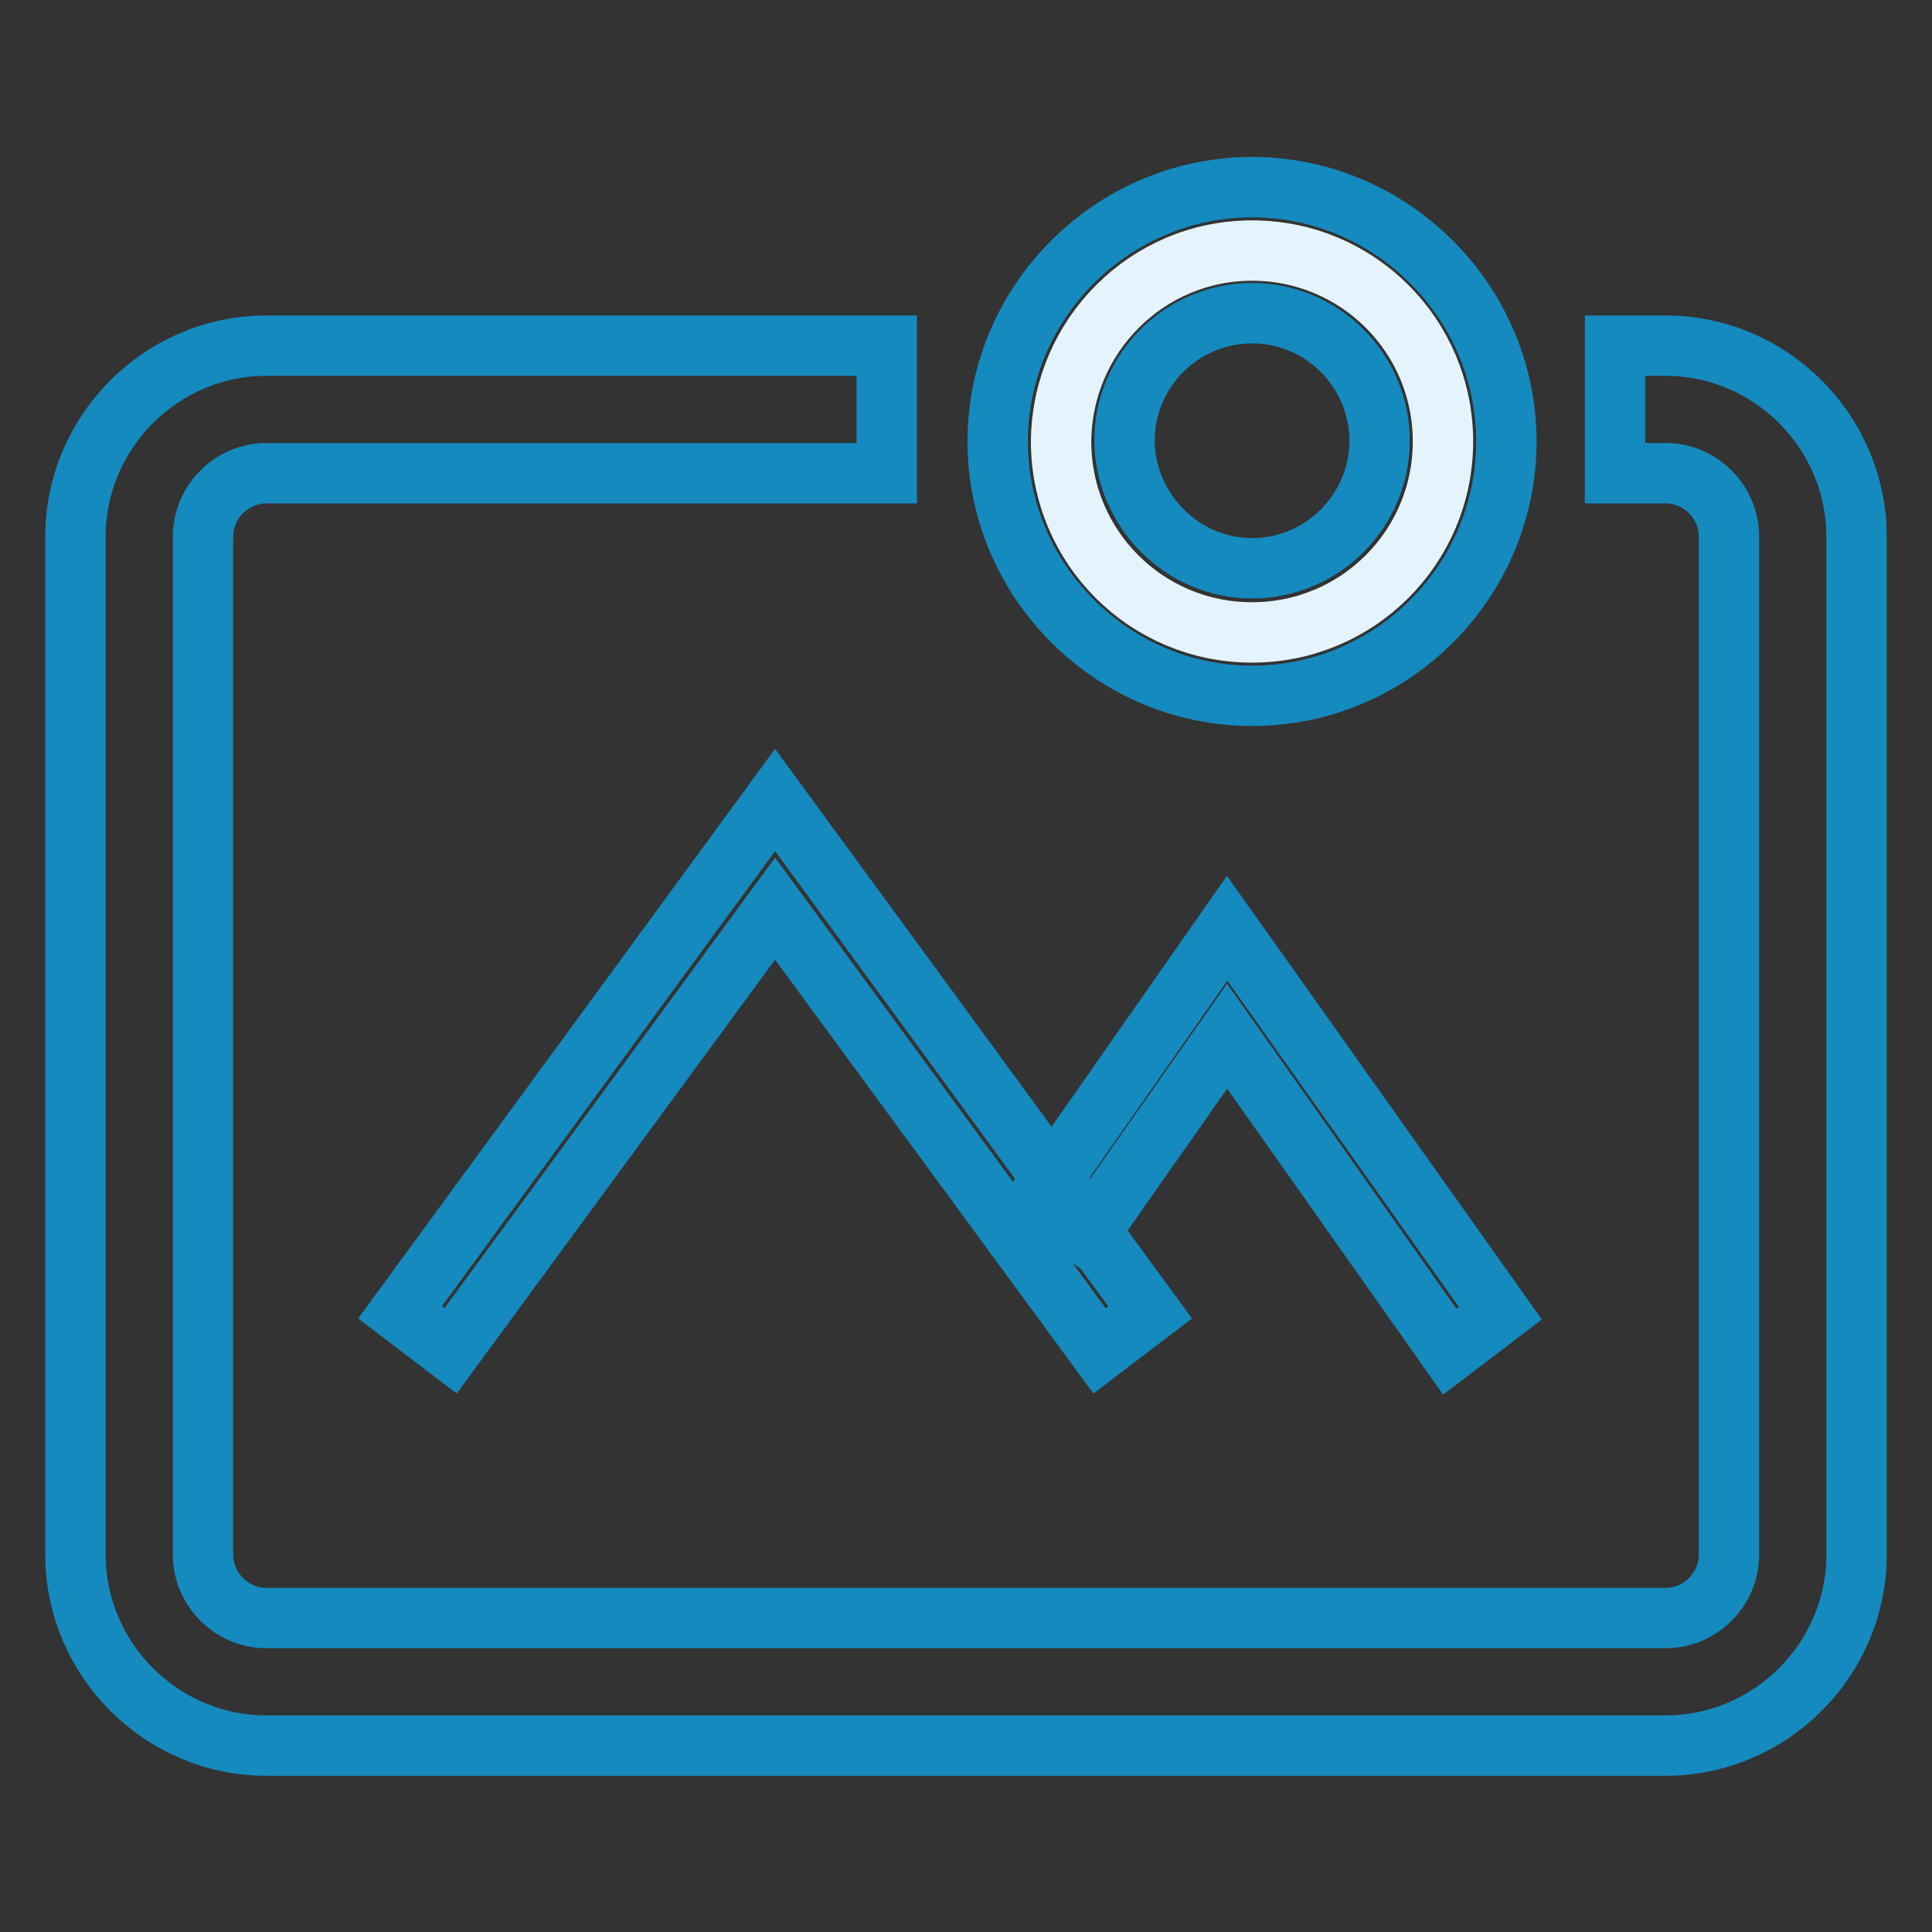
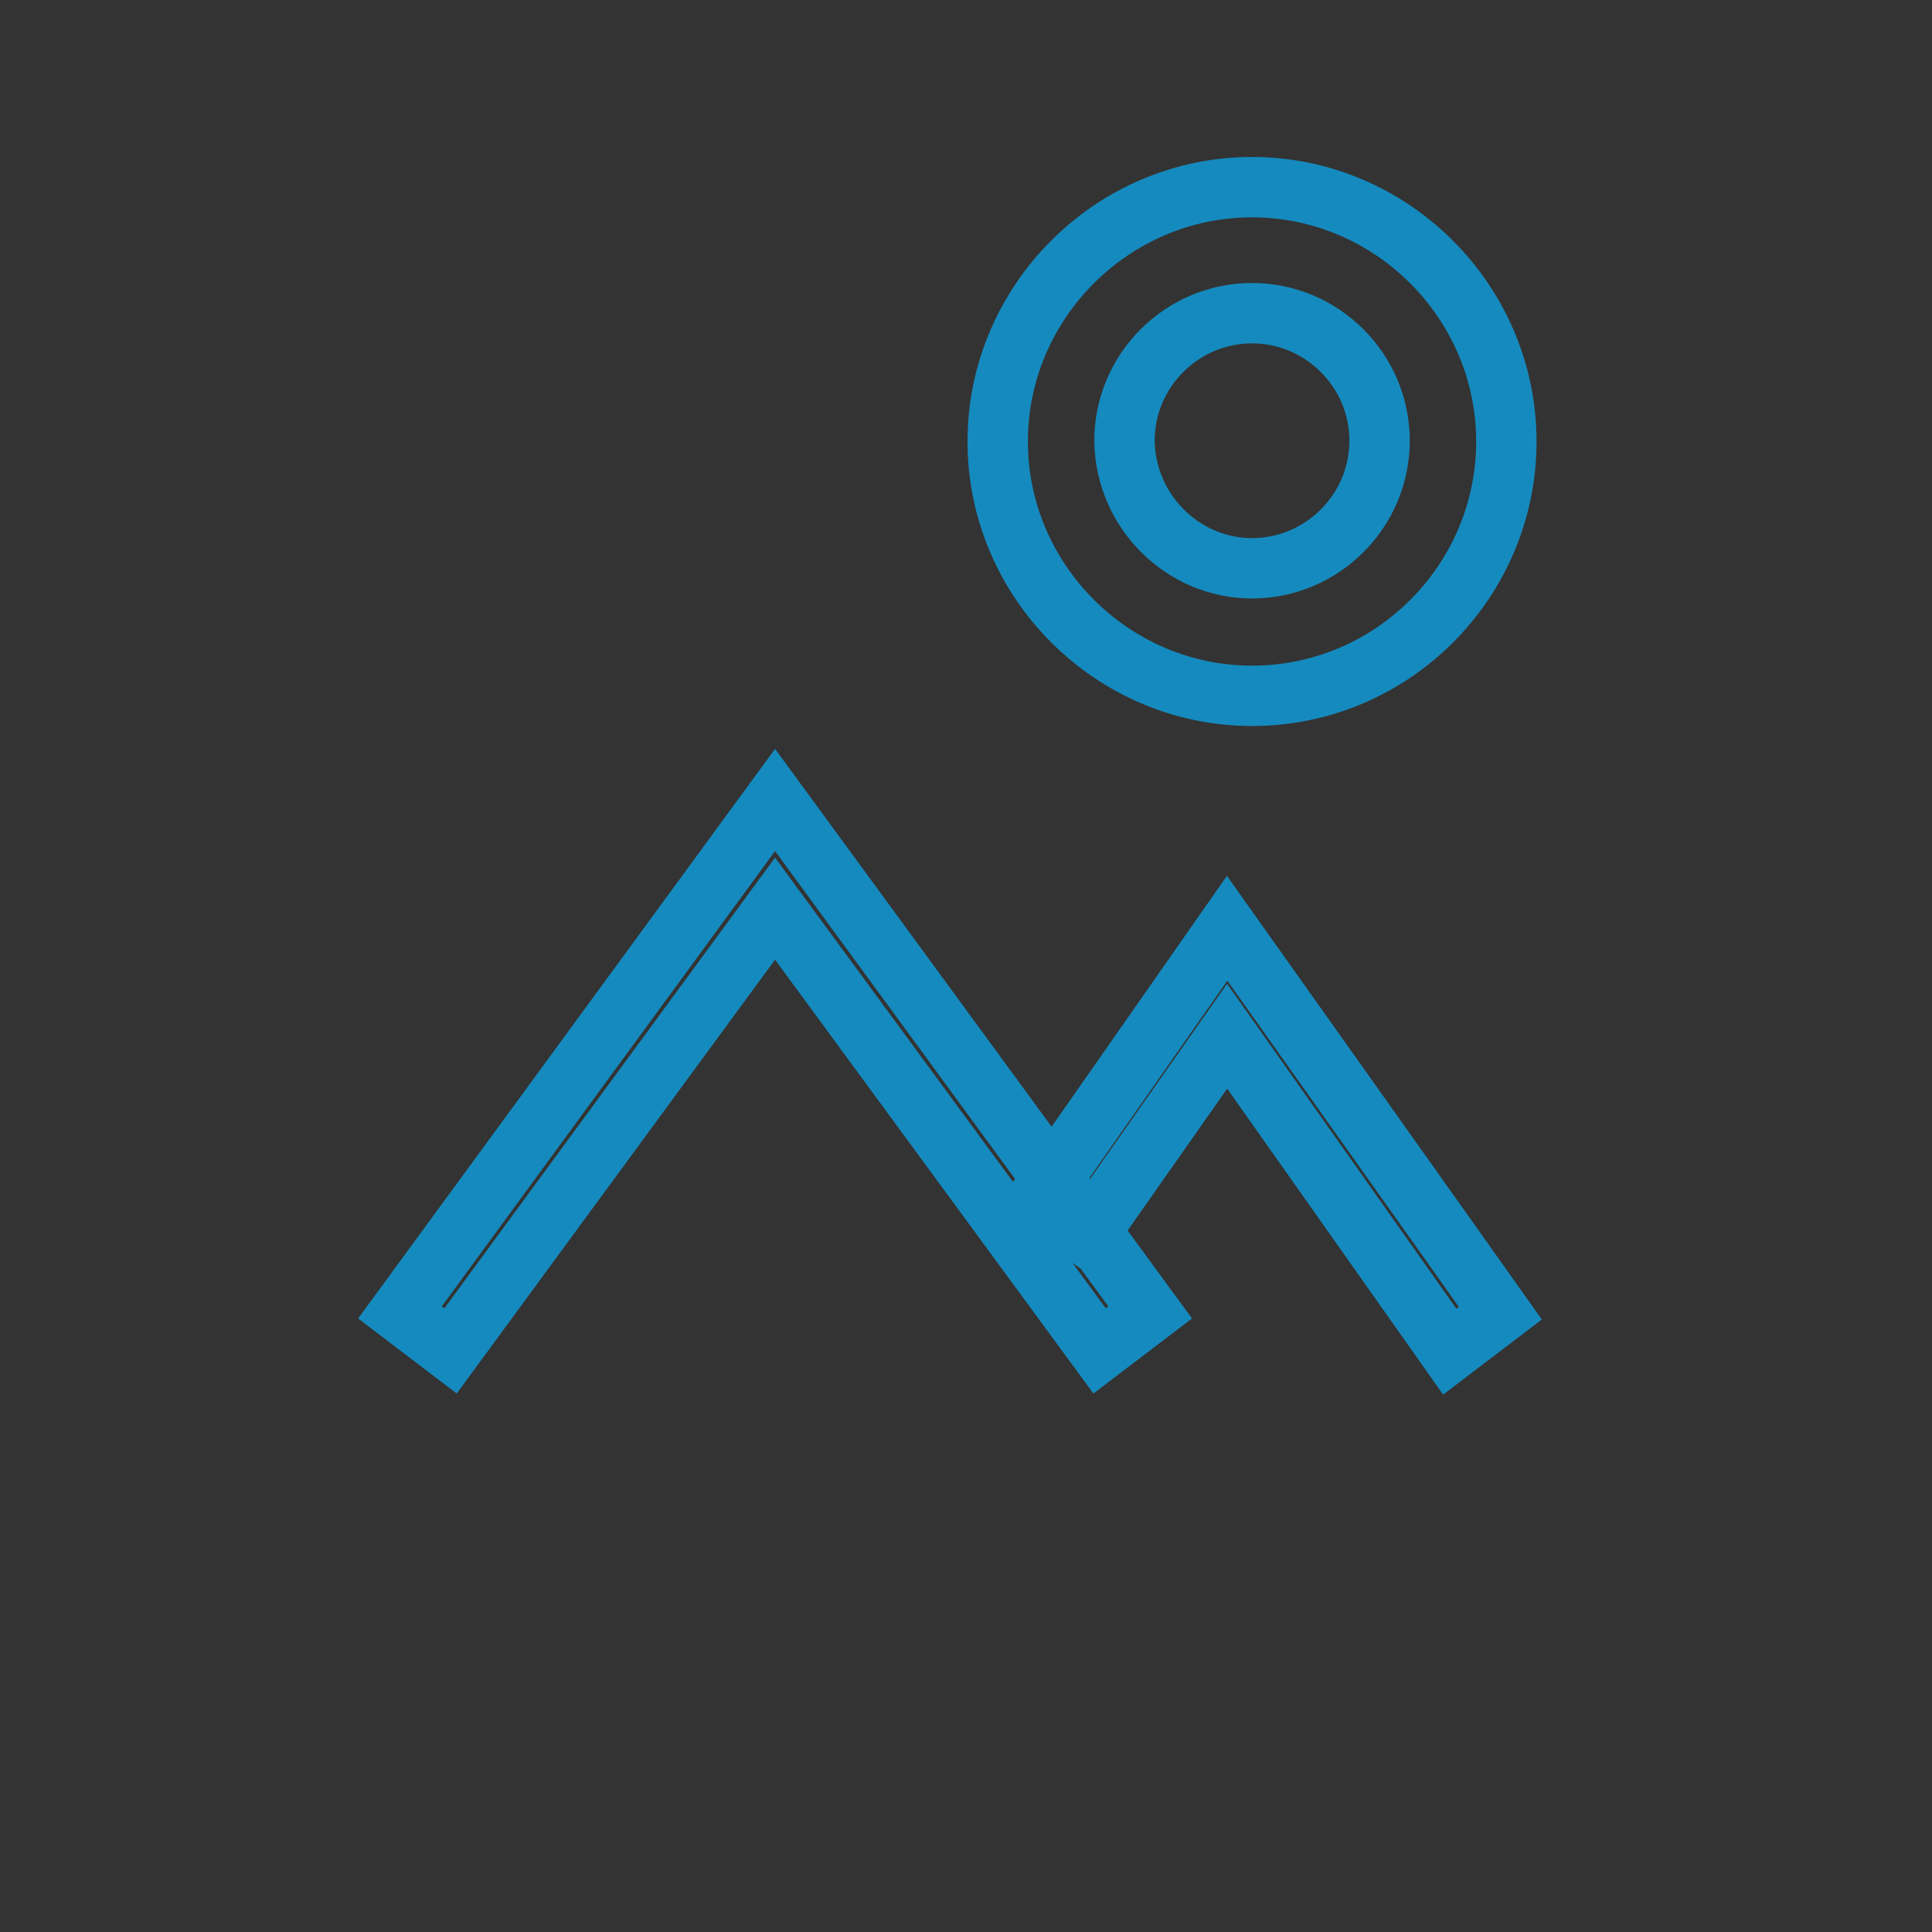
<svg xmlns="http://www.w3.org/2000/svg" version="1.1" x="0px" y="0px" viewBox="0 0 256 256" enable-background="new 0 0 256 256" xml:space="preserve">
  <rect x="0" y="0" width="256" height="256" fill="#333333" stroke="none" />
  <g>
-     <path stroke-width="8" fill-opacity="0" stroke="#158abe" d="M214,62.7V45.8h6.7c13.9,0,25.3,11.4,25.3,25.3V206c0,13.9-11.4,25.3-25.3,25.3H35.3 C21.4,231.3,10,219.9,10,206V71.1c0-13.9,11.4-25.3,25.3-25.3h82.2v16.9H35.3c-4.6,0-8.4,3.8-8.4,8.4V206c0,4.6,3.8,8.4,8.4,8.4 h185.4c4.6,0,8.4-3.8,8.4-8.4V71.1c0-4.6-3.8-8.4-8.4-8.4H214z" />
-     <path stroke-width="8" fill-opacity="0" stroke="#e5f4fc" d="M140.6,58.5c0,14,11.3,25.3,25.3,25.3c14,0,25.3-11.3,25.3-25.3c0,0,0,0,0,0c0-14-11.3-25.3-25.3-25.3 C152,33.2,140.7,44.5,140.6,58.5C140.6,58.4,140.6,58.5,140.6,58.5z" />
    <path stroke-width="8" fill-opacity="0" stroke="#158abe" d="M165.9,92.2c-18.5,0-33.7-15.2-33.7-33.7c0-18.5,15.2-33.7,33.7-33.7c18.5,0,33.7,15.2,33.7,33.7 C199.6,77,184.5,92.2,165.9,92.2z M165.9,75.3c9.3,0,16.9-7.6,16.9-16.9c0-9.3-7.6-16.9-16.9-16.9c-9.3,0-16.9,7.6-16.9,16.9 C149.1,67.7,156.7,75.3,165.9,75.3z M102.7,120.4l-43,58.6l-6.7-5.1l49.7-67.9l49.7,67.9l-6.7,5.1L102.7,120.4z" />
    <path stroke-width="8" fill-opacity="0" stroke="#158abe" d="M162.6,137.3L144,163.8l-6.7-4.6l25.3-36.2l36.2,51l-6.7,5.1L162.6,137.3z" />
  </g>
</svg>